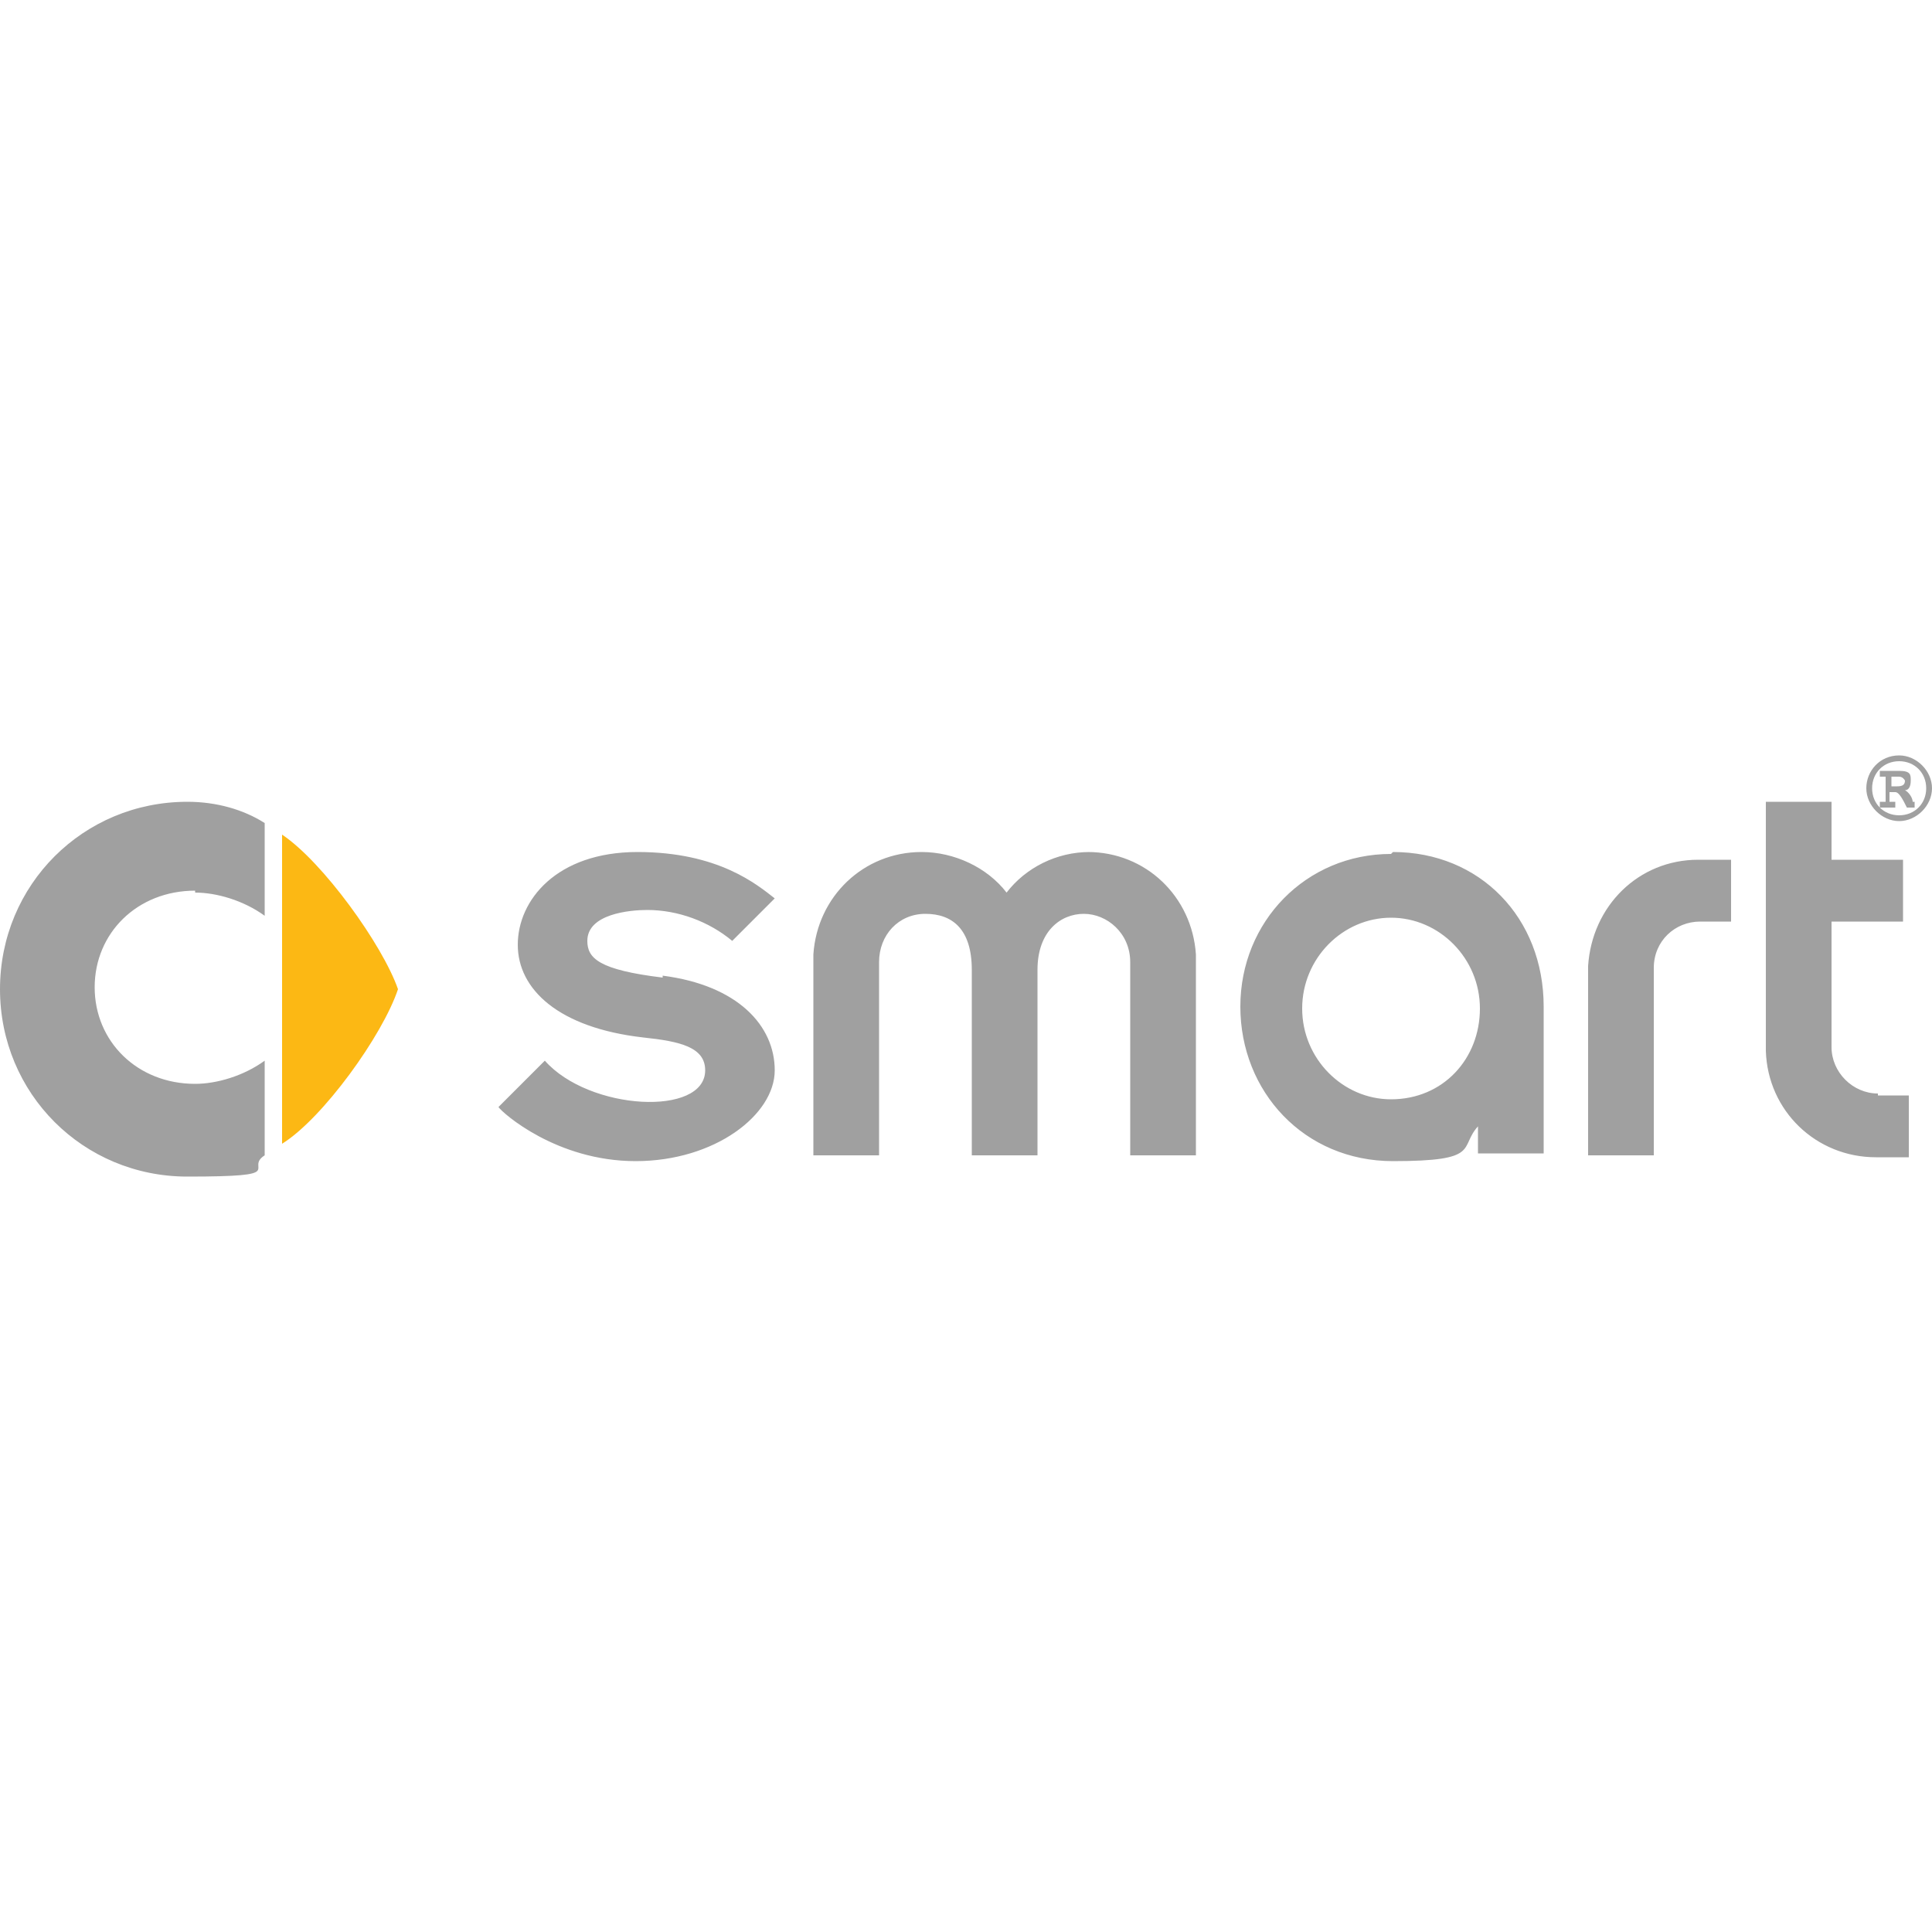
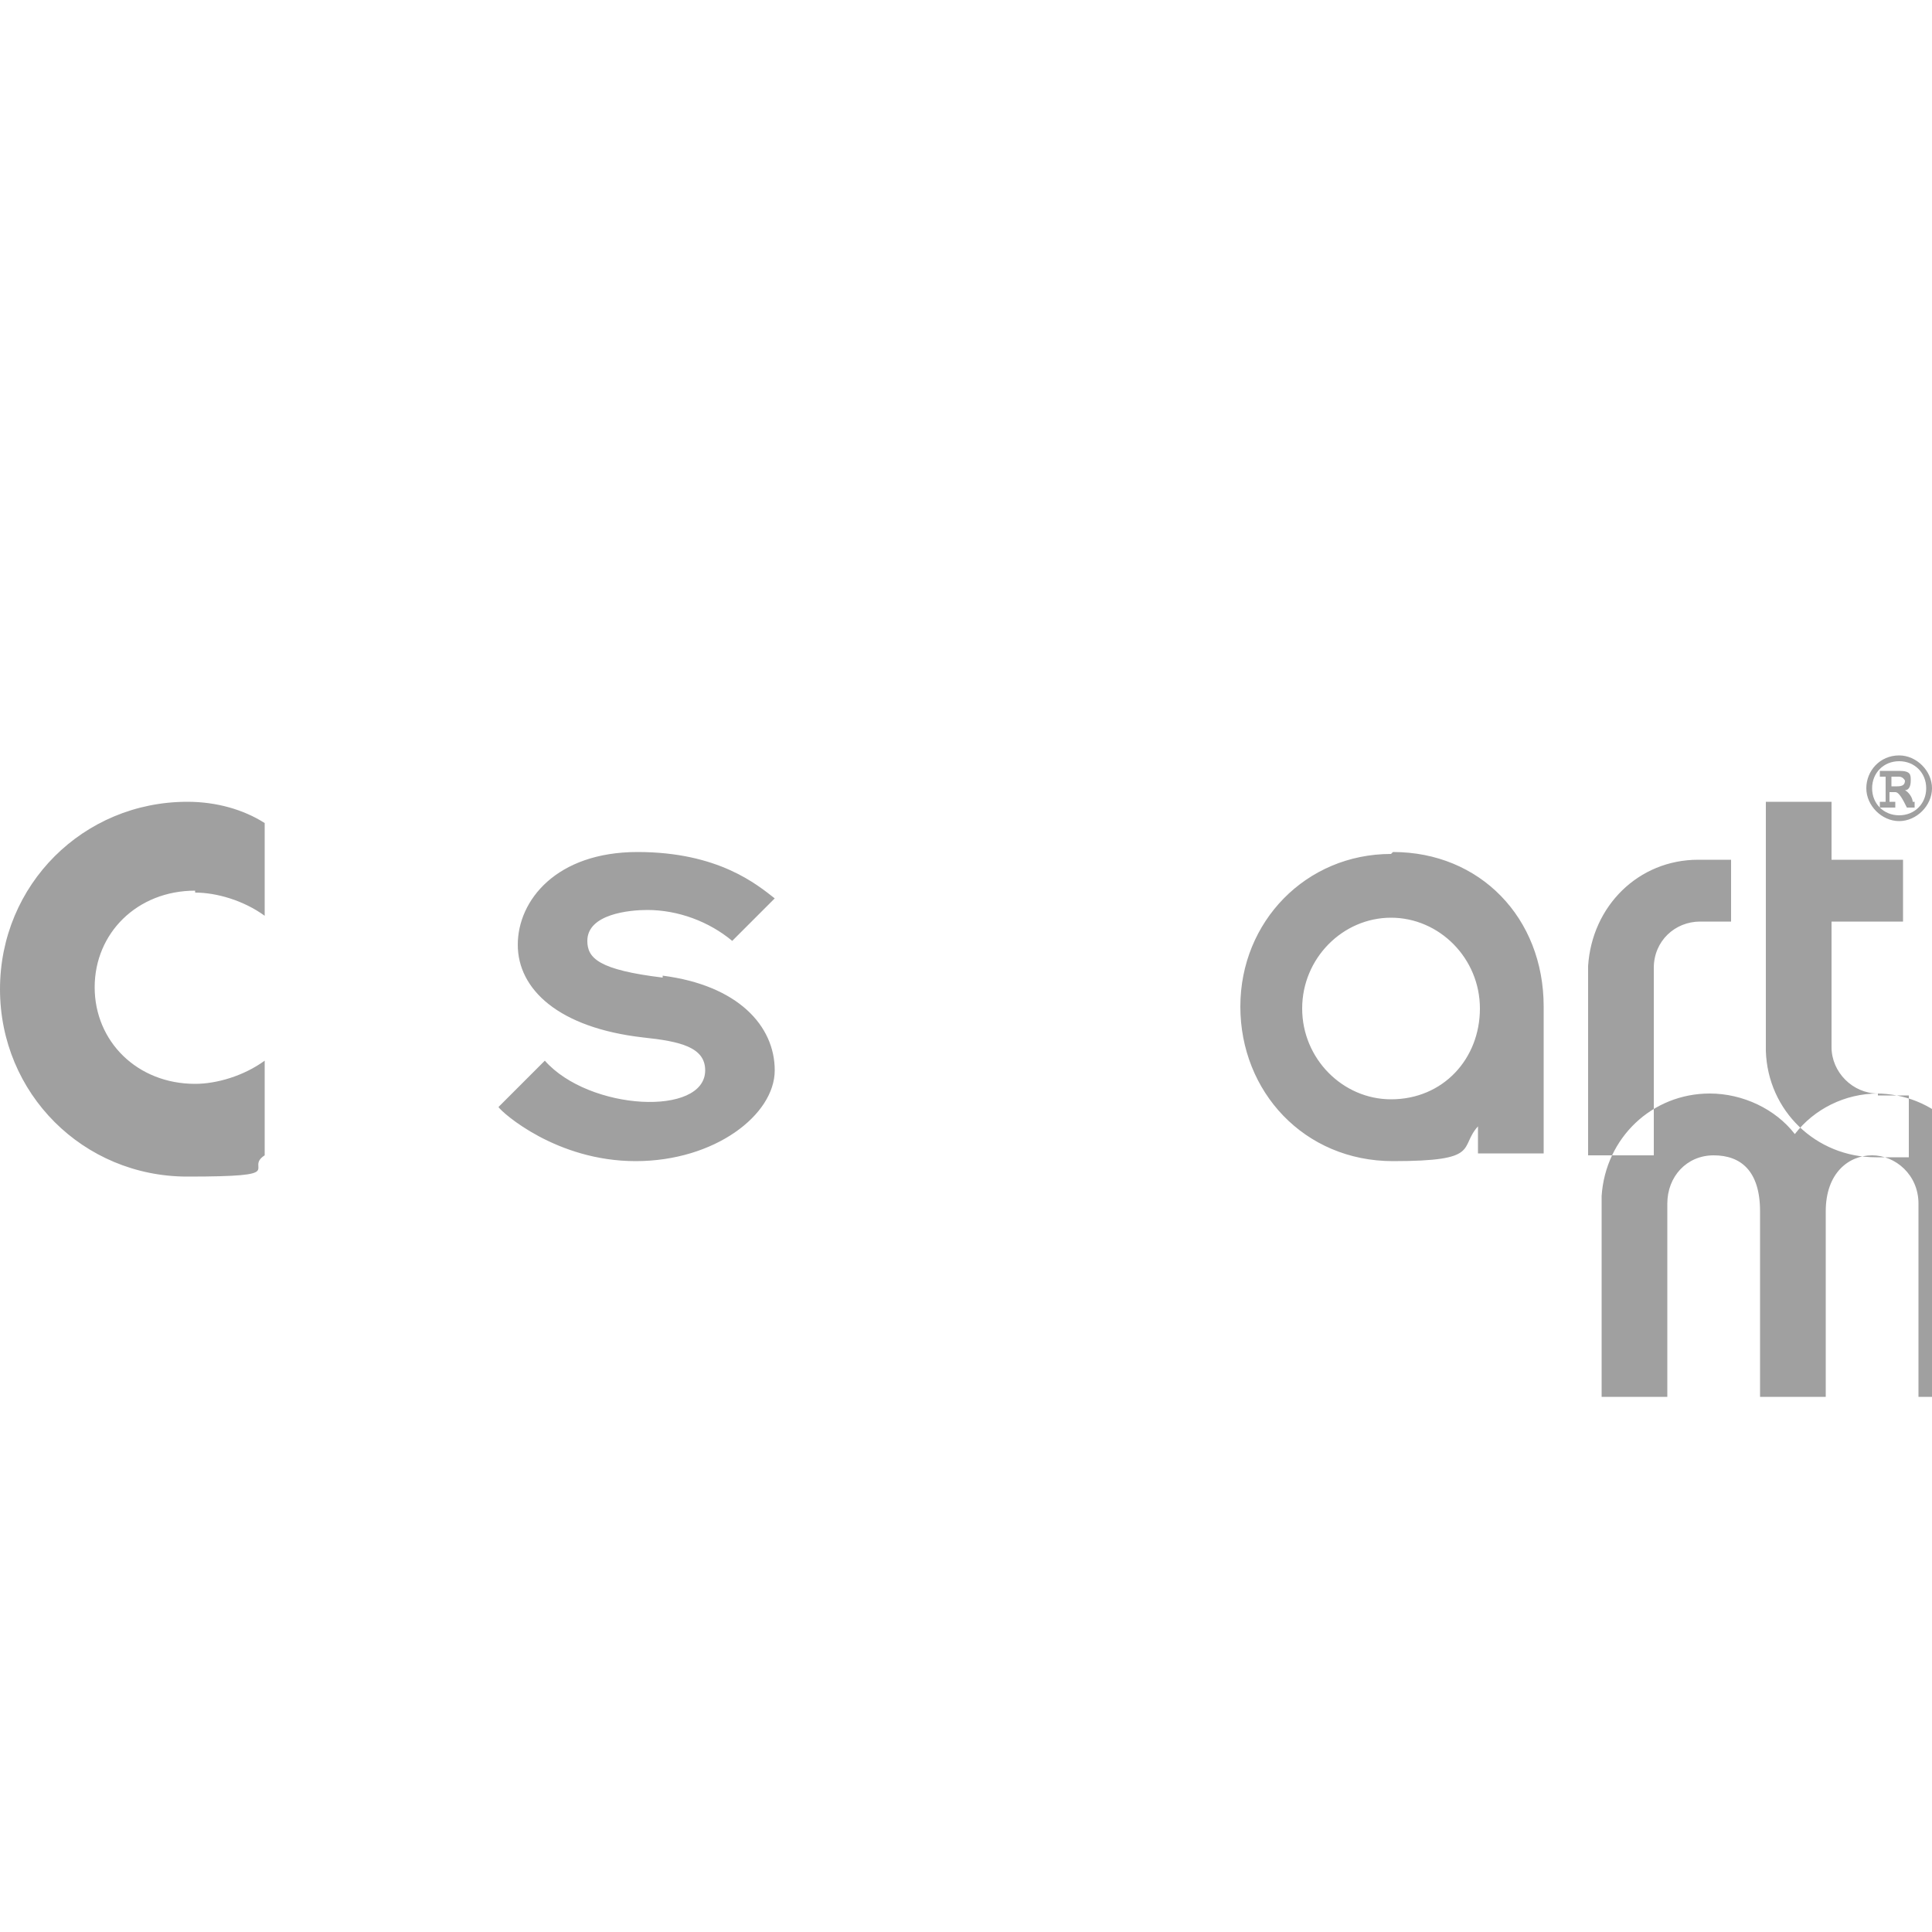
<svg xmlns="http://www.w3.org/2000/svg" id="Livello_1" viewBox="0 0 100 100">
  <defs>
    <style>      .st0 {        fill: #a0a0a0;      }      .st0, .st1 {        fill-rule: evenodd;      }      .st1 {        fill: #fcb814;      }    </style>
  </defs>
  <g id="g3021">
-     <path id="_91331920" class="st1" d="M14.6,43.2c2.1,1.4,5.2,5.7,6,8-.8,2.4-3.9,6.7-6,8v-16.1Z" />
-     <path id="_93038808" class="st0" d="M10.1,46.2c1.1,0,2.5.4,3.6,1.2v-4.8c-1.1-.7-2.5-1.1-4-1.1-5.4,0-9.7,4.3-9.7,9.7s4.3,9.7,9.7,9.7,2.9-.4,4-1.1v-4.9c-1.1.8-2.5,1.2-3.6,1.2-3,0-5.2-2.2-5.2-5s2.2-5,5.2-5h0ZM82.2,49.9v9.9h3.4v-9.7c0-1.4,1.1-2.4,2.4-2.4h1.6v-3.2h-1.7c-3.1,0-5.5,2.4-5.7,5.5h0ZM97.2,56.6c-1.3,0-2.4-1.1-2.4-2.4v-6.5h3.7v-3.2h-3.7v-3h-3.4v12.9c.1,3.1,2.6,5.5,5.7,5.5h1.7v-3.2h-1.6ZM56.4,44.1c-1.7,0-3.3.8-4.3,2.1-1-1.3-2.7-2.1-4.4-2.1-3,0-5.4,2.3-5.6,5.3v10.4s3.4,0,3.4,0v-10c0-1.4,1-2.5,2.4-2.5s2.4.8,2.4,2.9v9.6h3.4v-9.6c0-2,1.2-2.9,2.4-2.9s2.4,1,2.4,2.5v10h3.4v-10.4c-.2-3-2.6-5.3-5.6-5.3h0ZM72,44.2c-4.4,0-7.8,3.5-7.8,7.9s3.3,8,7.9,8,3.4-.7,4.4-1.8v1.4h3.4v-7.6c0-4.6-3.3-8-7.8-8ZM72,56.9c-2.5,0-4.6-2.1-4.6-4.7s2.1-4.7,4.6-4.7,4.6,2.1,4.6,4.7-1.9,4.7-4.6,4.7ZM34.3,50.6c-3.3-.4-3.9-1-3.9-1.9,0-1.4,2.2-1.6,3.1-1.6,1.6,0,3.2.6,4.4,1.6l2.2-2.2c-.9-.7-2.9-2.4-7.1-2.4s-6.2,2.5-6.2,4.8,2.1,4.3,6.5,4.8c1.9.2,3.2.5,3.2,1.7,0,2.4-6,2.1-8.3-.5l-2.4,2.4c.2.3,3,2.8,7.1,2.8s7.2-2.4,7.2-4.7-1.9-4.4-5.8-4.9ZM99,41.5c0-.2-.2-.5-.4-.6.2,0,.3-.2.3-.5s0-.5-.6-.5h-1v.3h.3v1.3h-.3v.3h.8v-.3h-.3v-.5h.3c.2,0,.4.4.6.8h.4v-.3s-.2,0-.2,0ZM97.9,40.2h.4c.2,0,.3.2.3.2,0,.2-.1.3-.4.3h-.3v-.5h0ZM98.3,39.1c-1,0-1.7.8-1.7,1.7s.8,1.7,1.7,1.7,1.7-.8,1.7-1.7-.8-1.7-1.7-1.7ZM98.3,42.2c-.8,0-1.4-.6-1.4-1.4s.6-1.4,1.4-1.4,1.4.6,1.4,1.4-.6,1.4-1.4,1.4Z" />
+     <path id="_93038808" class="st0" d="M10.1,46.2c1.1,0,2.5.4,3.6,1.2v-4.8c-1.1-.7-2.5-1.1-4-1.1-5.4,0-9.7,4.3-9.7,9.7s4.3,9.7,9.7,9.7,2.9-.4,4-1.1v-4.9c-1.1.8-2.5,1.2-3.6,1.2-3,0-5.2-2.2-5.2-5s2.2-5,5.2-5h0ZM82.2,49.9v9.9h3.4v-9.7c0-1.4,1.1-2.4,2.4-2.4h1.6v-3.2h-1.7c-3.1,0-5.5,2.4-5.7,5.5h0ZM97.2,56.6c-1.3,0-2.4-1.1-2.4-2.4v-6.5h3.7v-3.2h-3.7v-3h-3.4v12.9c.1,3.1,2.6,5.5,5.7,5.5h1.7v-3.2h-1.6Zc-1.7,0-3.3.8-4.3,2.1-1-1.3-2.7-2.1-4.4-2.1-3,0-5.4,2.3-5.6,5.3v10.4s3.4,0,3.4,0v-10c0-1.4,1-2.5,2.4-2.5s2.4.8,2.4,2.9v9.6h3.4v-9.6c0-2,1.2-2.9,2.4-2.9s2.4,1,2.4,2.5v10h3.4v-10.4c-.2-3-2.6-5.3-5.6-5.3h0ZM72,44.2c-4.4,0-7.8,3.5-7.8,7.9s3.3,8,7.9,8,3.4-.7,4.4-1.8v1.4h3.4v-7.6c0-4.6-3.3-8-7.8-8ZM72,56.9c-2.5,0-4.6-2.1-4.6-4.7s2.1-4.7,4.6-4.7,4.6,2.1,4.6,4.7-1.9,4.7-4.6,4.7ZM34.3,50.6c-3.3-.4-3.9-1-3.9-1.9,0-1.4,2.2-1.6,3.1-1.6,1.6,0,3.2.6,4.4,1.6l2.2-2.2c-.9-.7-2.9-2.4-7.1-2.4s-6.2,2.5-6.2,4.8,2.1,4.3,6.5,4.8c1.9.2,3.2.5,3.2,1.7,0,2.4-6,2.1-8.3-.5l-2.4,2.4c.2.3,3,2.8,7.1,2.8s7.2-2.4,7.2-4.7-1.9-4.4-5.8-4.9ZM99,41.5c0-.2-.2-.5-.4-.6.2,0,.3-.2.3-.5s0-.5-.6-.5h-1v.3h.3v1.3h-.3v.3h.8v-.3h-.3v-.5h.3c.2,0,.4.4.6.8h.4v-.3s-.2,0-.2,0ZM97.9,40.2h.4c.2,0,.3.2.3.2,0,.2-.1.3-.4.3h-.3v-.5h0ZM98.3,39.1c-1,0-1.7.8-1.7,1.7s.8,1.7,1.7,1.7,1.7-.8,1.7-1.7-.8-1.7-1.7-1.7ZM98.3,42.2c-.8,0-1.4-.6-1.4-1.4s.6-1.4,1.4-1.4,1.4.6,1.4,1.4-.6,1.4-1.4,1.4Z" />
  </g>
</svg>